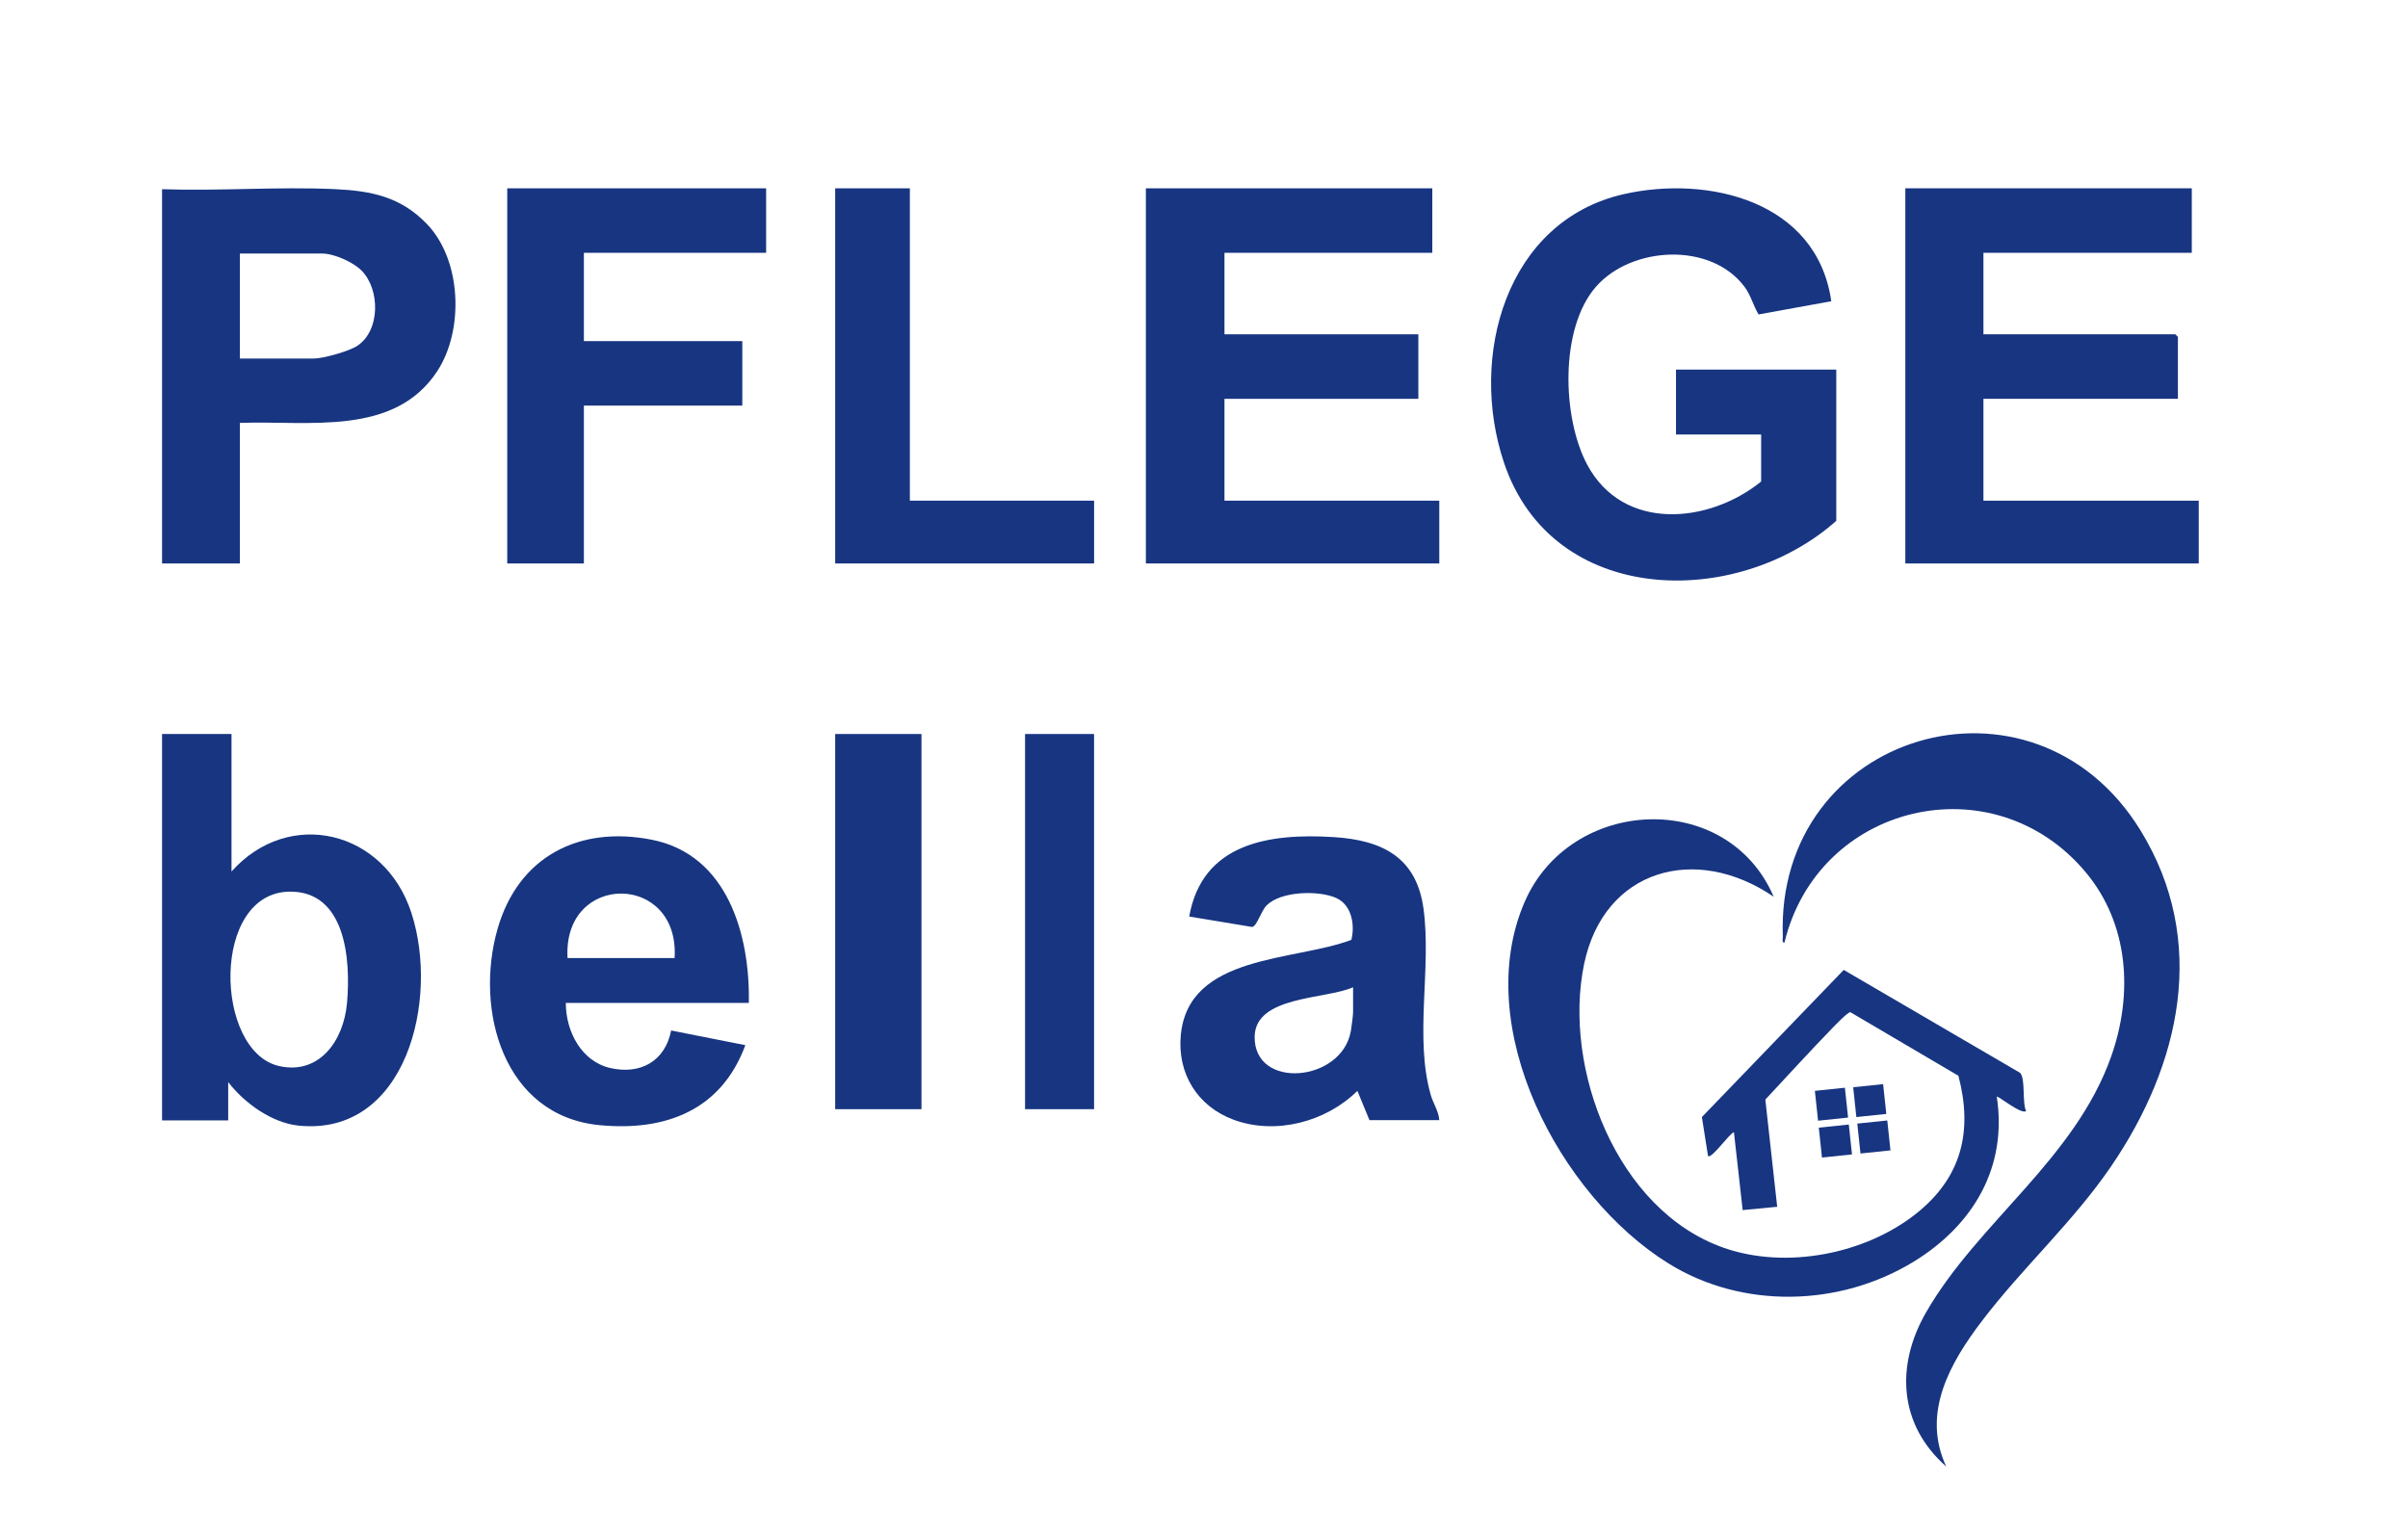
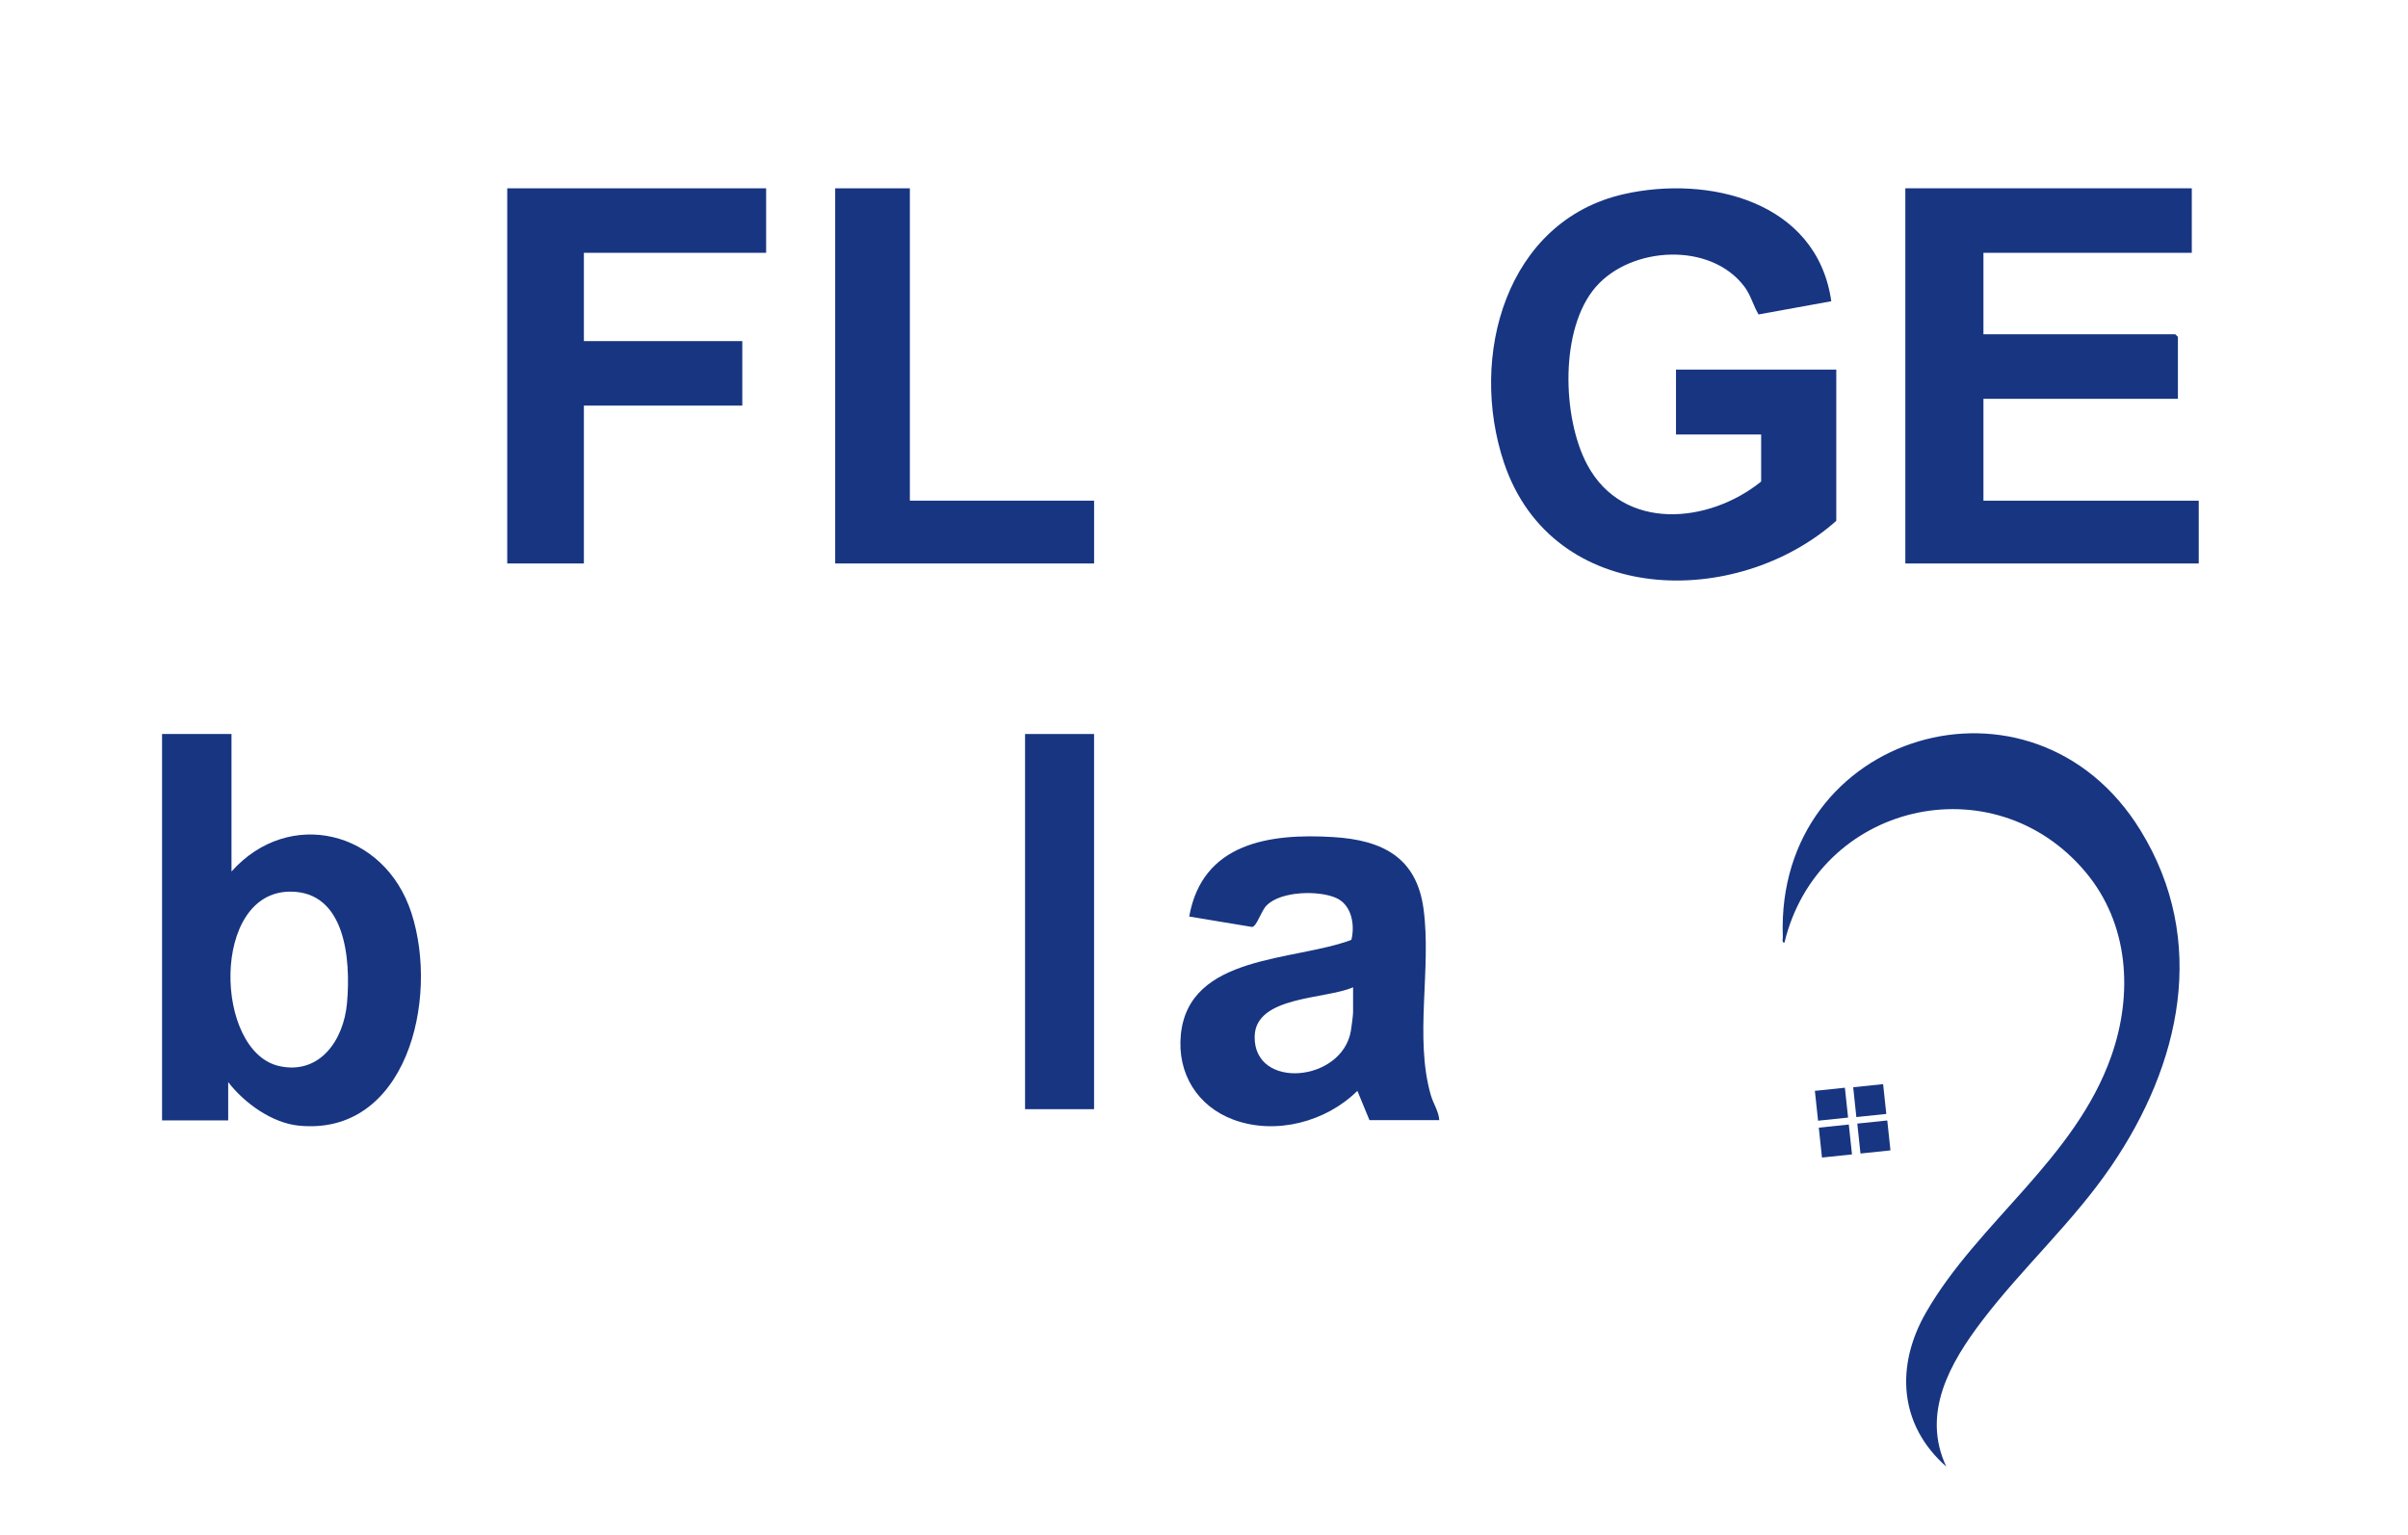
<svg xmlns="http://www.w3.org/2000/svg" width="80" height="51" viewBox="0 0 80 51" fill="none">
  <path d="M61.006 17.307C57.711 20.24 51.58 20.178 49.967 15.377C48.777 11.833 50.045 7.331 53.952 6.45C56.738 5.821 60.362 6.668 60.84 10.01L58.423 10.449C58.248 10.152 58.166 9.807 57.955 9.527C56.832 8.029 54.198 8.181 53.021 9.529C51.812 10.912 51.897 13.883 52.732 15.443C53.928 17.678 56.778 17.404 58.51 16.001V14.439H55.681V12.281H61.006V17.307L61.006 17.307Z" fill="#173581" />
  <path d="M72.817 6.258V8.401H65.895V11.109H72.269L72.356 11.194V13.253H65.895V16.637H73.048V18.724H63.3V6.258H72.817Z" fill="#173581" />
-   <path d="M47.585 6.258V8.401H40.68V11.109H47.121V13.253H40.68V16.637H47.817V18.724H38.069V6.258H47.585Z" fill="#173581" />
-   <path d="M58.927 29.799C56.34 28.03 53.283 28.876 52.627 32.04C51.914 35.482 53.705 40.221 57.275 41.467C59.343 42.189 61.972 41.674 63.665 40.325C65.175 39.121 65.546 37.592 65.064 35.748L61.474 33.635C61.39 33.627 60.974 34.063 60.879 34.16C60.122 34.94 59.391 35.745 58.649 36.539L59.043 40.101L57.896 40.211L57.606 37.624C57.46 37.654 56.859 38.528 56.745 38.412L56.541 37.12L61.254 32.23L67.115 35.652C67.298 35.855 67.175 36.636 67.313 36.921C67.146 37.044 66.371 36.398 66.338 36.442C66.698 38.784 65.557 40.713 63.576 41.926C61.123 43.427 57.885 43.511 55.428 41.982C51.791 39.718 48.868 34.122 50.646 29.986C52.159 26.467 57.383 26.21 58.927 29.799L58.927 29.799Z" fill="#173581" />
  <path d="M64.659 48.733C63.089 47.352 62.965 45.395 63.985 43.617C65.706 40.618 68.942 38.518 70.145 35.089C70.87 33.024 70.73 30.698 69.286 28.977C66.21 25.312 60.398 26.702 59.285 31.321C59.188 31.334 59.233 31.194 59.23 31.127C58.978 24.343 67.535 21.784 71.109 27.587C73.38 31.274 72.439 35.387 70.134 38.761C68.874 40.606 67.196 42.123 65.855 43.883C64.79 45.281 63.827 46.955 64.659 48.733Z" fill="#173581" />
-   <path d="M7.97 14.053V18.724H5.384V6.287C7.272 6.353 9.223 6.199 11.105 6.284C12.336 6.34 13.304 6.534 14.179 7.439C15.342 8.641 15.42 10.975 14.524 12.338C13.092 14.515 10.249 13.969 7.97 14.053ZM7.97 11.915H10.412C10.739 11.915 11.597 11.674 11.874 11.489C12.639 10.979 12.629 9.62 12.015 8.994C11.737 8.71 11.099 8.425 10.7 8.425H7.97V11.915Z" fill="#173581" />
  <path d="M7.691 24.391V28.96C9.593 26.828 12.773 27.583 13.667 30.333C14.609 33.229 13.485 37.769 9.917 37.404C9.04 37.314 8.123 36.662 7.581 35.958V37.231H5.384V24.391H7.691ZM9.642 29.629C6.998 29.634 7.117 34.934 9.27 35.424C10.597 35.725 11.419 34.598 11.53 33.319C11.658 31.849 11.468 29.626 9.642 29.629Z" fill="#173581" />
  <path d="M25.453 6.258V8.401H19.398V11.335H24.661V13.478H19.398V18.724H16.852V6.258H25.453Z" fill="#173581" />
  <path d="M47.817 37.222H45.497L45.096 36.249C44.055 37.281 42.381 37.724 40.984 37.209C39.783 36.765 39.107 35.674 39.23 34.391C39.487 31.707 43.003 31.948 44.896 31.231C45.019 30.742 44.911 30.072 44.393 29.84C43.814 29.581 42.565 29.607 42.085 30.081C41.895 30.269 41.758 30.78 41.599 30.803L39.509 30.456C39.942 28.009 42.176 27.685 44.296 27.816C45.929 27.916 47.064 28.49 47.294 30.205C47.561 32.198 46.985 34.469 47.534 36.387C47.615 36.669 47.795 36.922 47.817 37.222L47.817 37.222ZM44.953 32.807C44.038 33.213 41.709 33.087 41.683 34.441C41.649 36.228 44.589 35.966 44.88 34.255C44.901 34.135 44.953 33.73 44.953 33.639V32.807V32.807Z" fill="#173581" />
-   <path d="M24.878 33.327H18.798C18.796 34.263 19.308 35.269 20.275 35.49C21.274 35.719 22.096 35.267 22.297 34.243L24.762 34.731C23.967 36.889 22.119 37.599 19.923 37.389C16.718 37.083 15.758 33.554 16.532 30.862C17.221 28.463 19.244 27.422 21.668 27.907C24.178 28.41 24.921 31.082 24.878 33.327ZM22.412 31.836C22.588 28.989 18.691 28.968 18.855 31.836H22.412Z" fill="#173581" />
  <path d="M30.228 6.258V16.637H36.349V18.724H27.747V6.258H30.228Z" fill="#173581" />
-   <path d="M30.614 24.391H27.747V36.858H30.614V24.391Z" fill="#173581" />
  <path d="M36.348 24.391H34.055V36.858H36.348V24.391Z" fill="#173581" />
  <path d="M61.292 36.145L60.295 36.249L60.401 37.241L61.398 37.137L61.292 36.145Z" fill="#173581" />
  <path d="M62.562 36.026L61.568 36.129L61.673 37.12L62.668 37.016L62.562 36.026Z" fill="#173581" />
  <path d="M62.7 37.233L61.704 37.337L61.81 38.331L62.806 38.227L62.7 37.233Z" fill="#173581" />
  <path d="M61.422 37.368L60.425 37.472L60.531 38.465L61.528 38.361L61.422 37.368Z" fill="#173581" />
</svg>